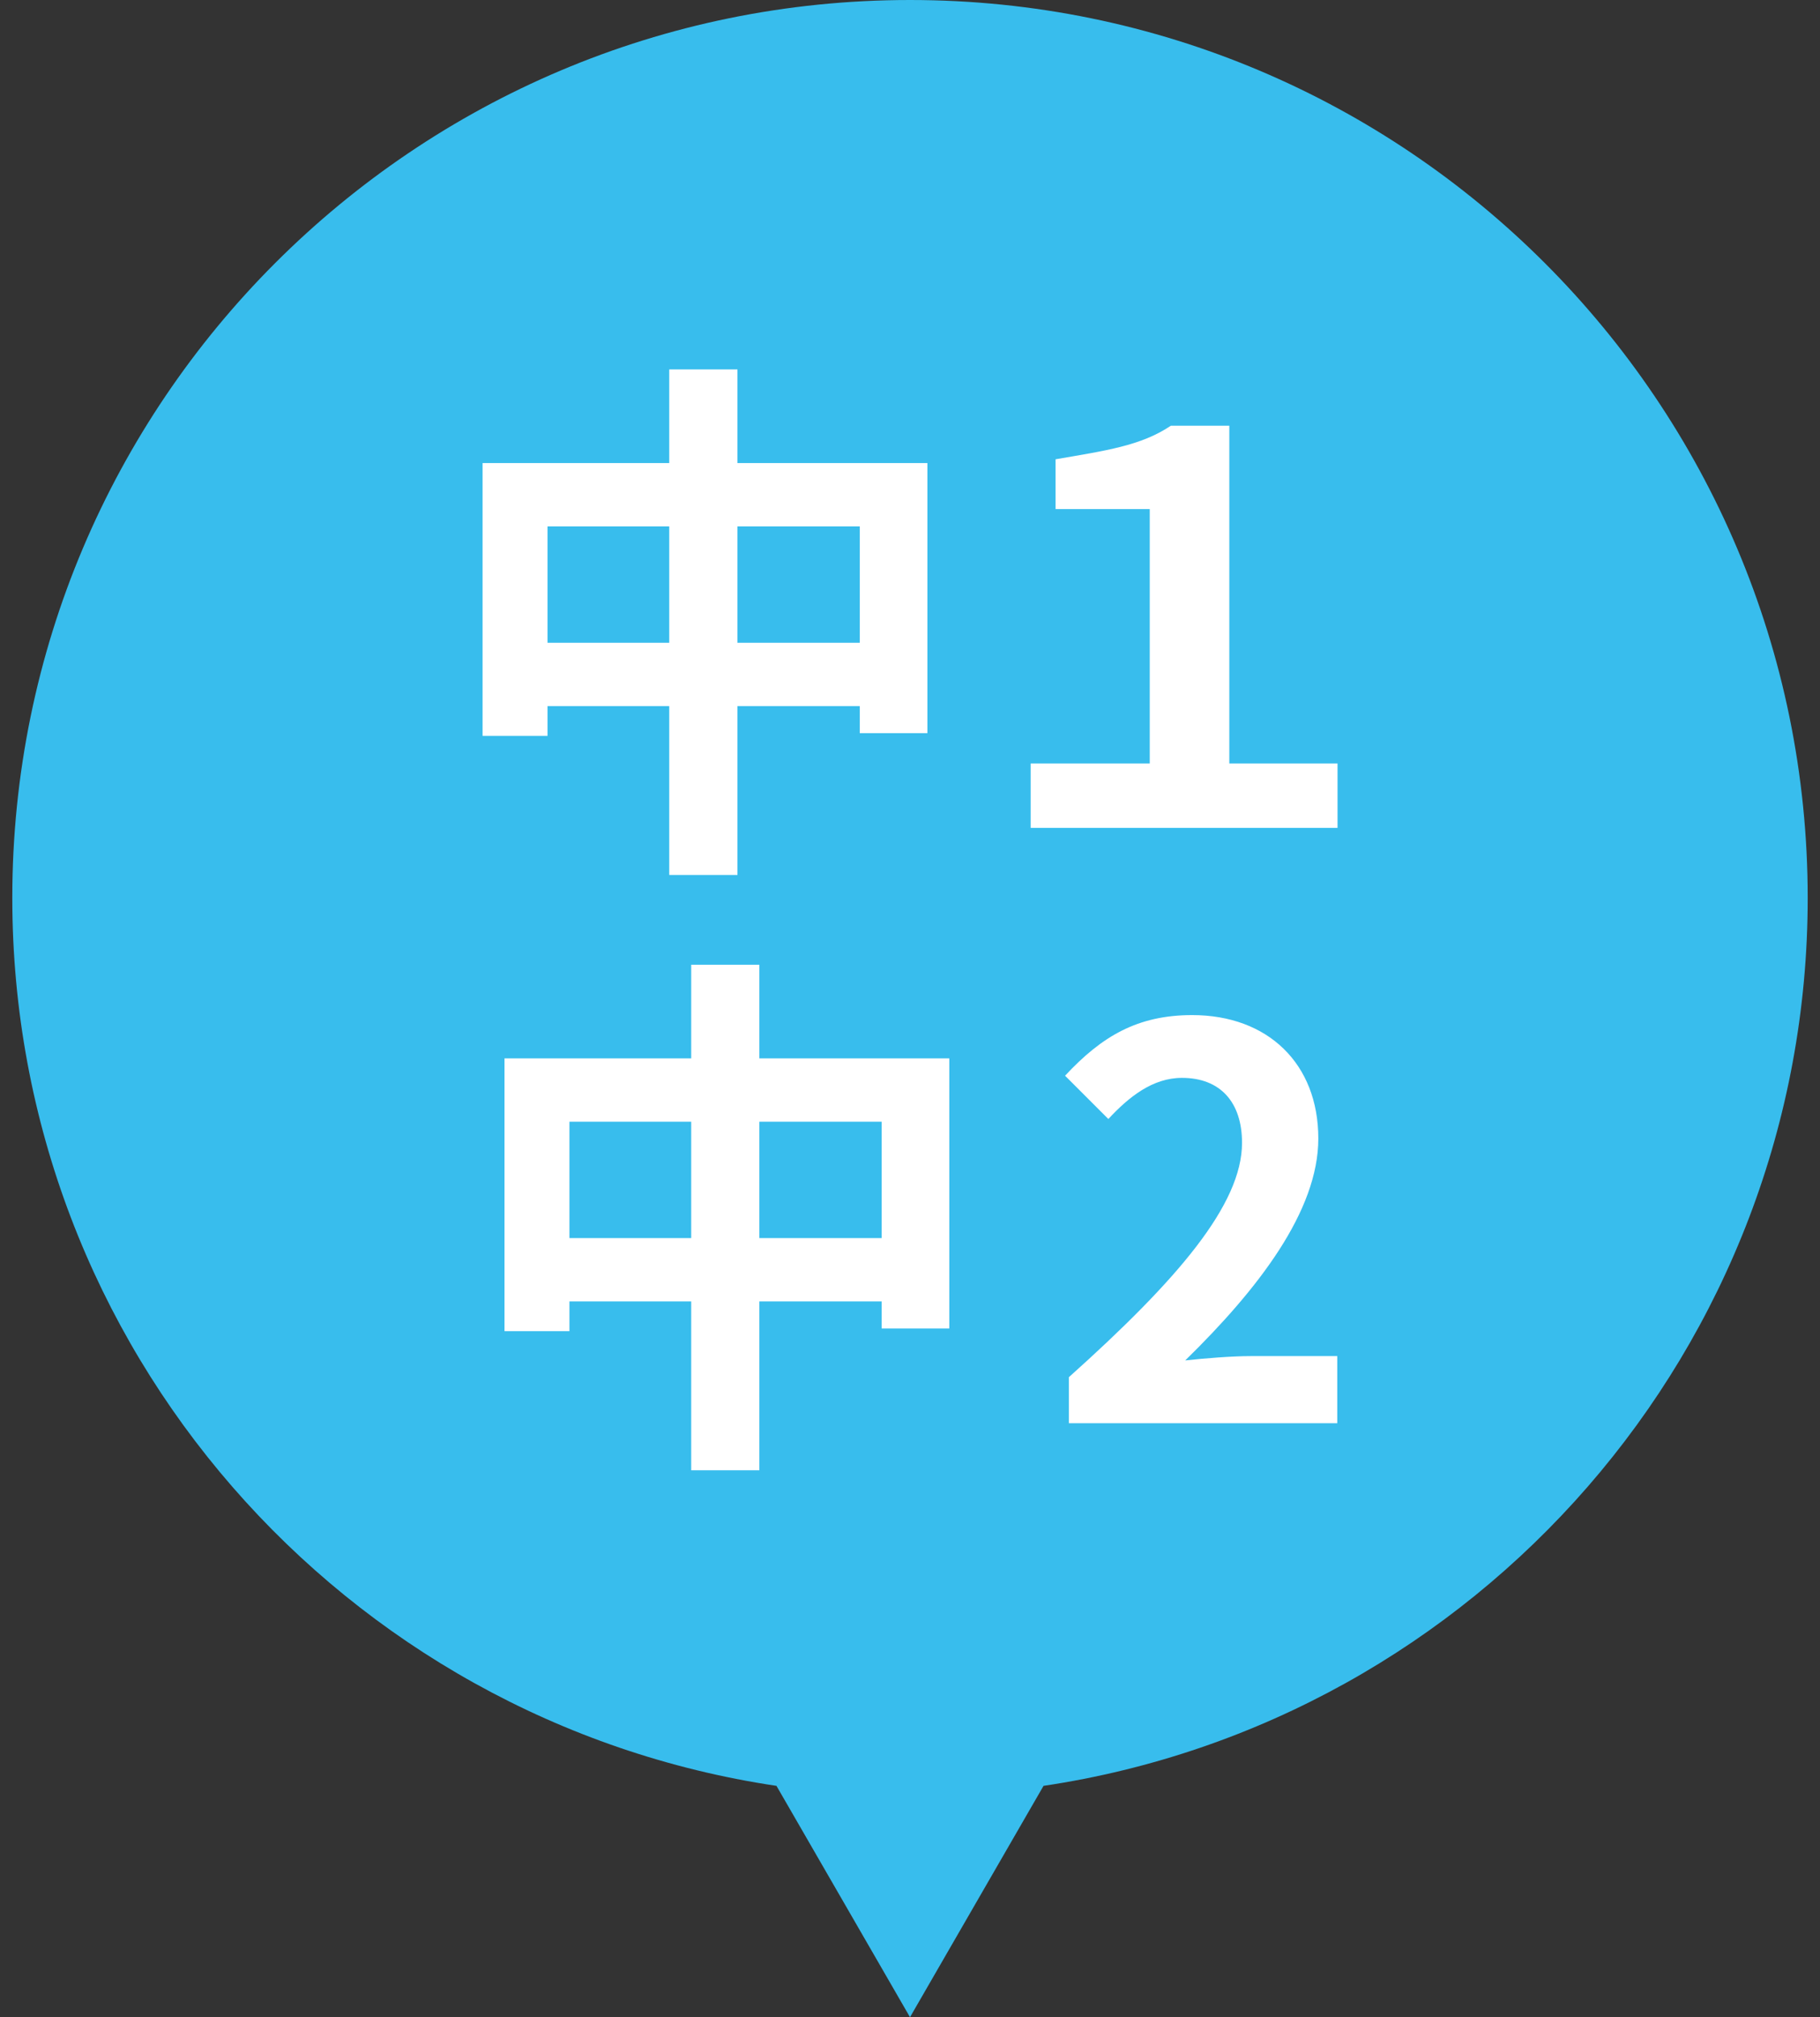
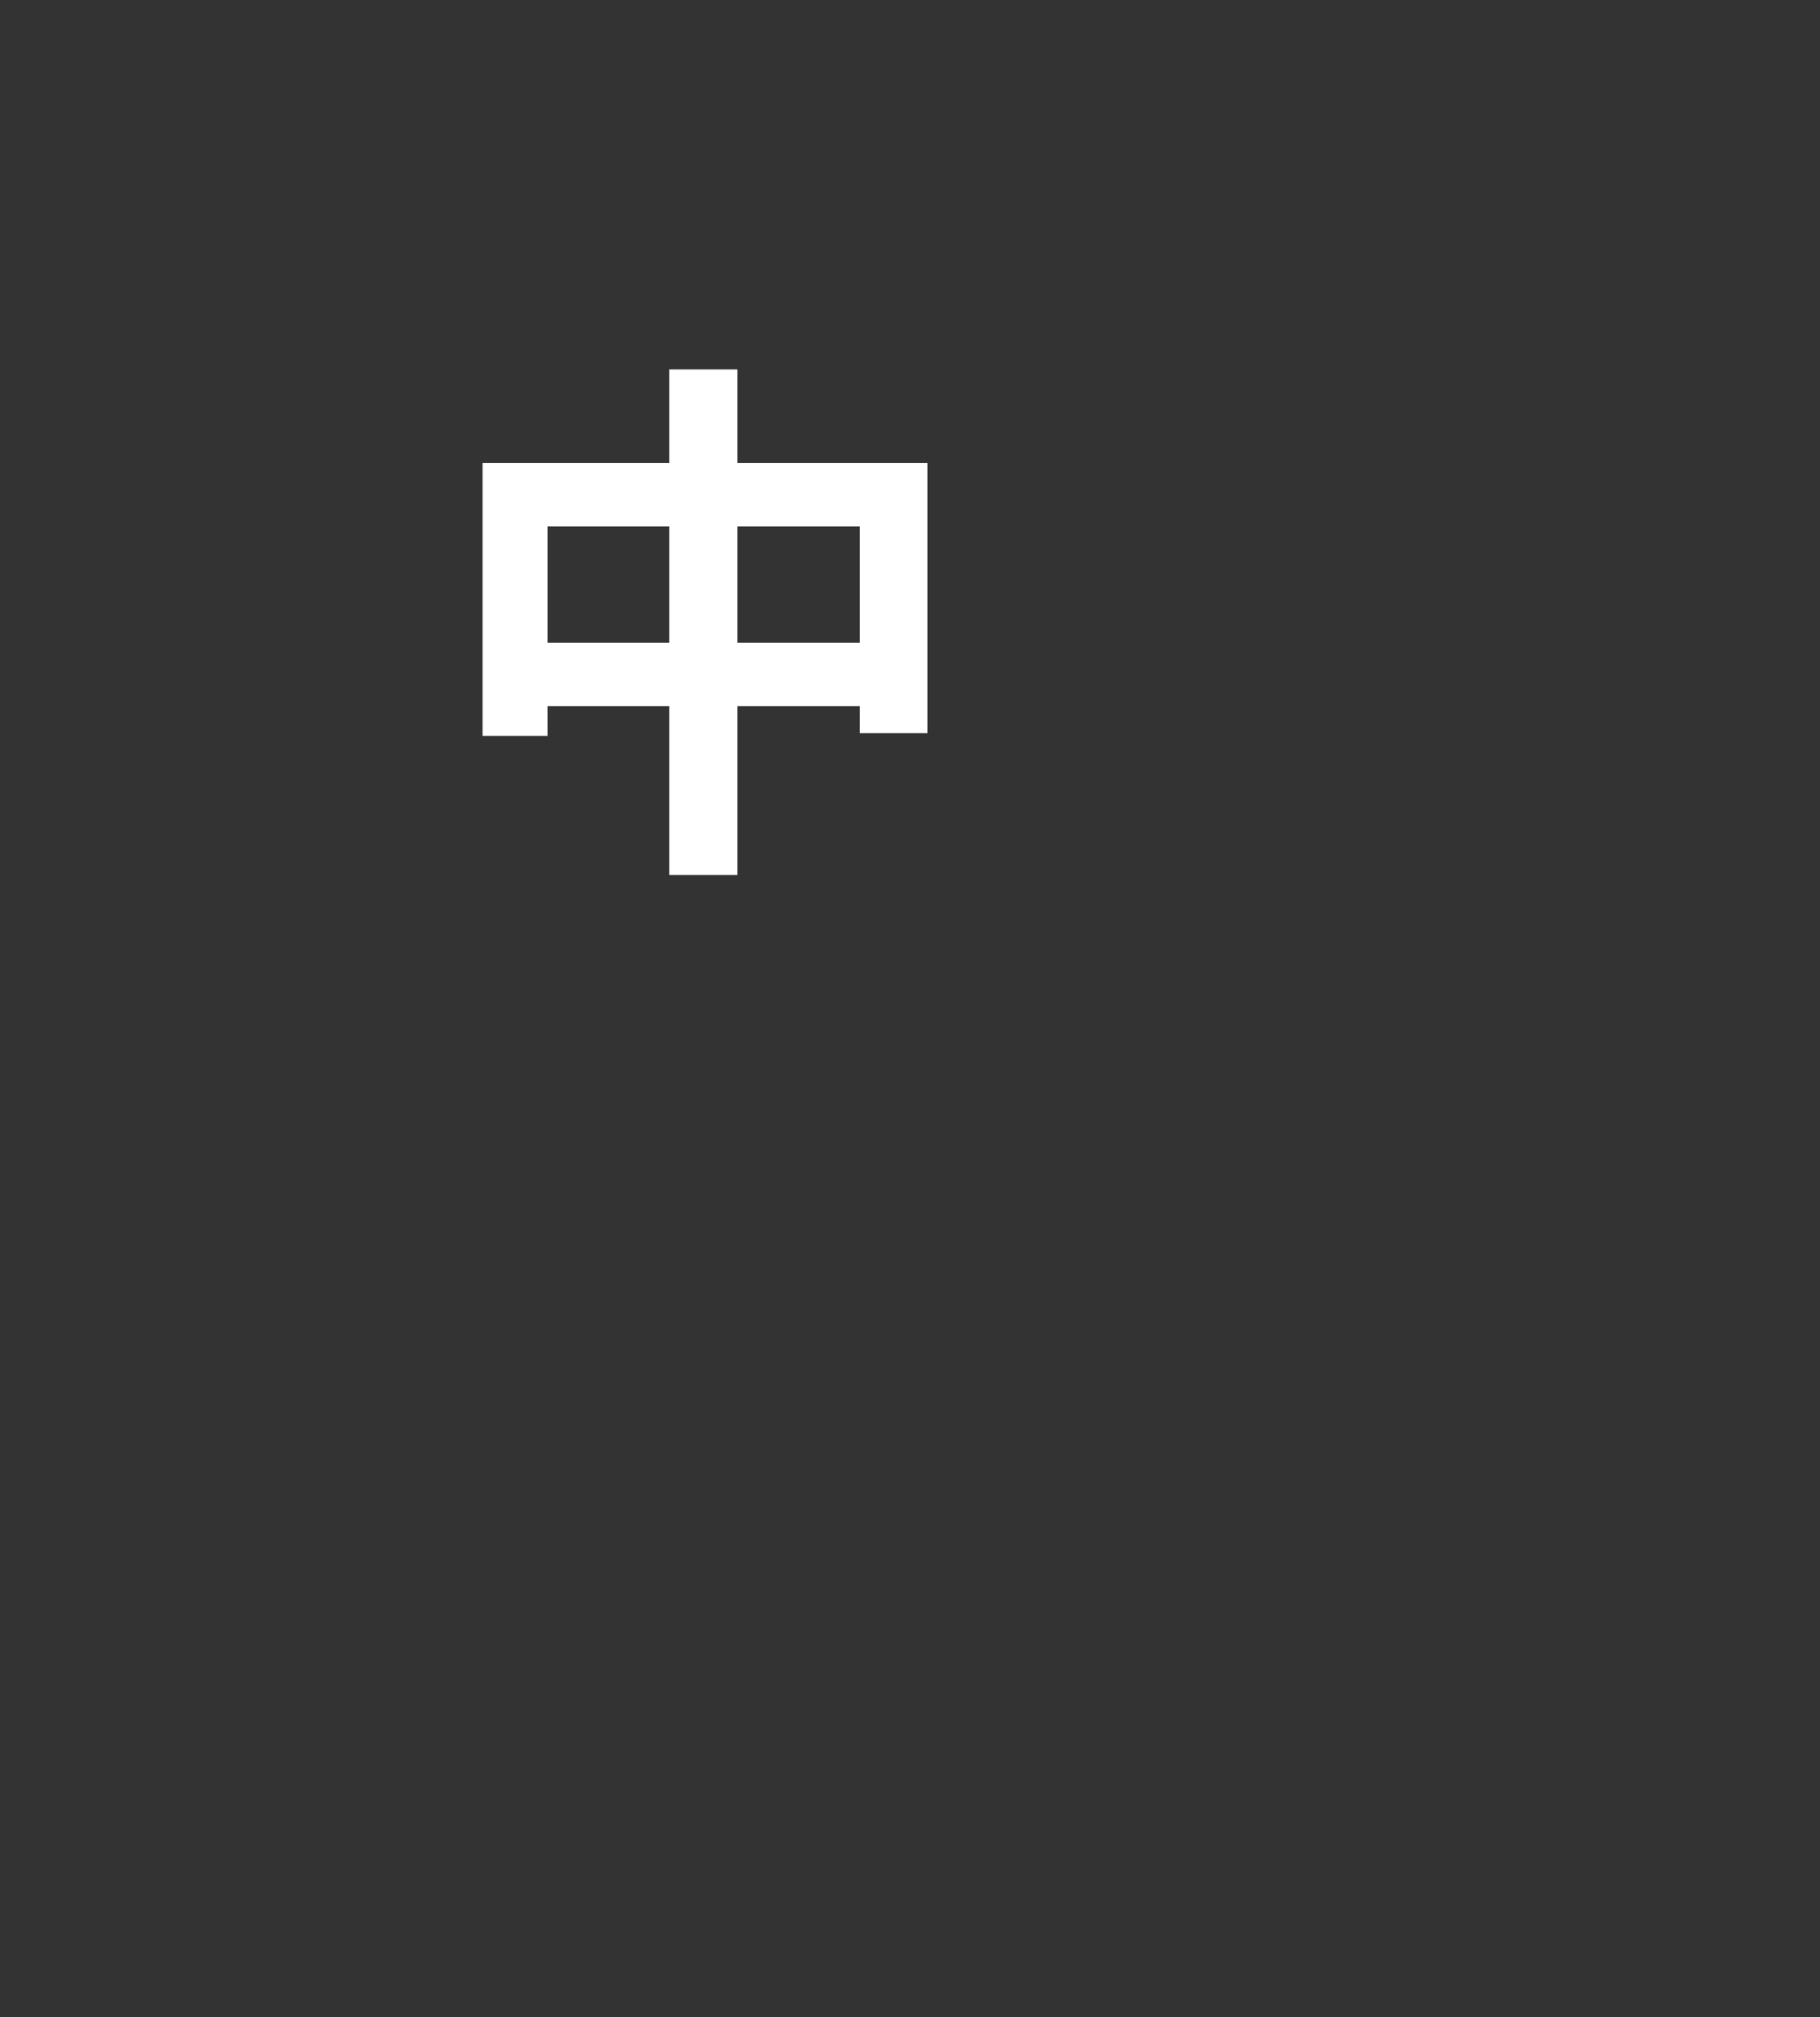
<svg xmlns="http://www.w3.org/2000/svg" id="_レイヤー_5" viewBox="0 0 74 82">
  <rect x="0" y="0" width="74" height="82" fill="#333333" stroke="none" />
  <defs>
    <style>.cls-1{fill:#38bded;fill-rule:evenodd;}.cls-2{fill:#fff;}</style>
  </defs>
-   <path class="cls-1" d="M73.5,36.5C73.5,16.342,57.158,0,37,0S.5,16.342.5,36.5c0,18.313,13.488,33.473,31.071,36.096l5.429,9.404,5.429-9.404c17.583-2.623,31.071-17.783,31.071-36.096Z" />
  <path class="cls-2" d="M37.707,18.824v10.979h-2.75v-1.1h-4.973v6.865h-2.773v-6.865h-4.949v1.21h-2.641v-11.089h7.59v-3.807h2.773v3.807h7.723ZM27.211,26.129v-4.731h-4.949v4.731h4.949ZM34.957,26.129v-4.731h-4.973v4.731h4.973Z" />
-   <path class="cls-2" d="M41.906,31.036h4.842v-10.342h-3.83v-2.024c2.047-.352,3.477-.55,4.688-1.364h2.377v13.73h4.4v2.618h-12.477v-2.618Z" />
-   <path class="cls-2" d="M38.598,43.024v10.979h-2.75v-1.1h-4.973v6.865h-2.771v-6.865h-4.951v1.21h-2.641v-11.089h7.592v-3.807h2.771v3.807h7.723ZM28.104,50.329v-4.731h-4.951v4.731h4.951ZM35.848,50.329v-4.731h-4.973v4.731h4.973Z" />
-   <path class="cls-2" d="M43.459,55.984c4.422-3.961,7.041-7.019,7.041-9.527,0-1.65-.881-2.641-2.443-2.641-1.188,0-2.156.77-2.992,1.672l-1.76-1.76c1.496-1.606,2.947-2.464,5.17-2.464,3.08,0,5.127,1.98,5.127,5.017,0,2.949-2.441,6.117-5.412,9.021.814-.088,1.893-.176,2.662-.176h3.52v2.729h-10.912v-1.87Z" />
</svg>